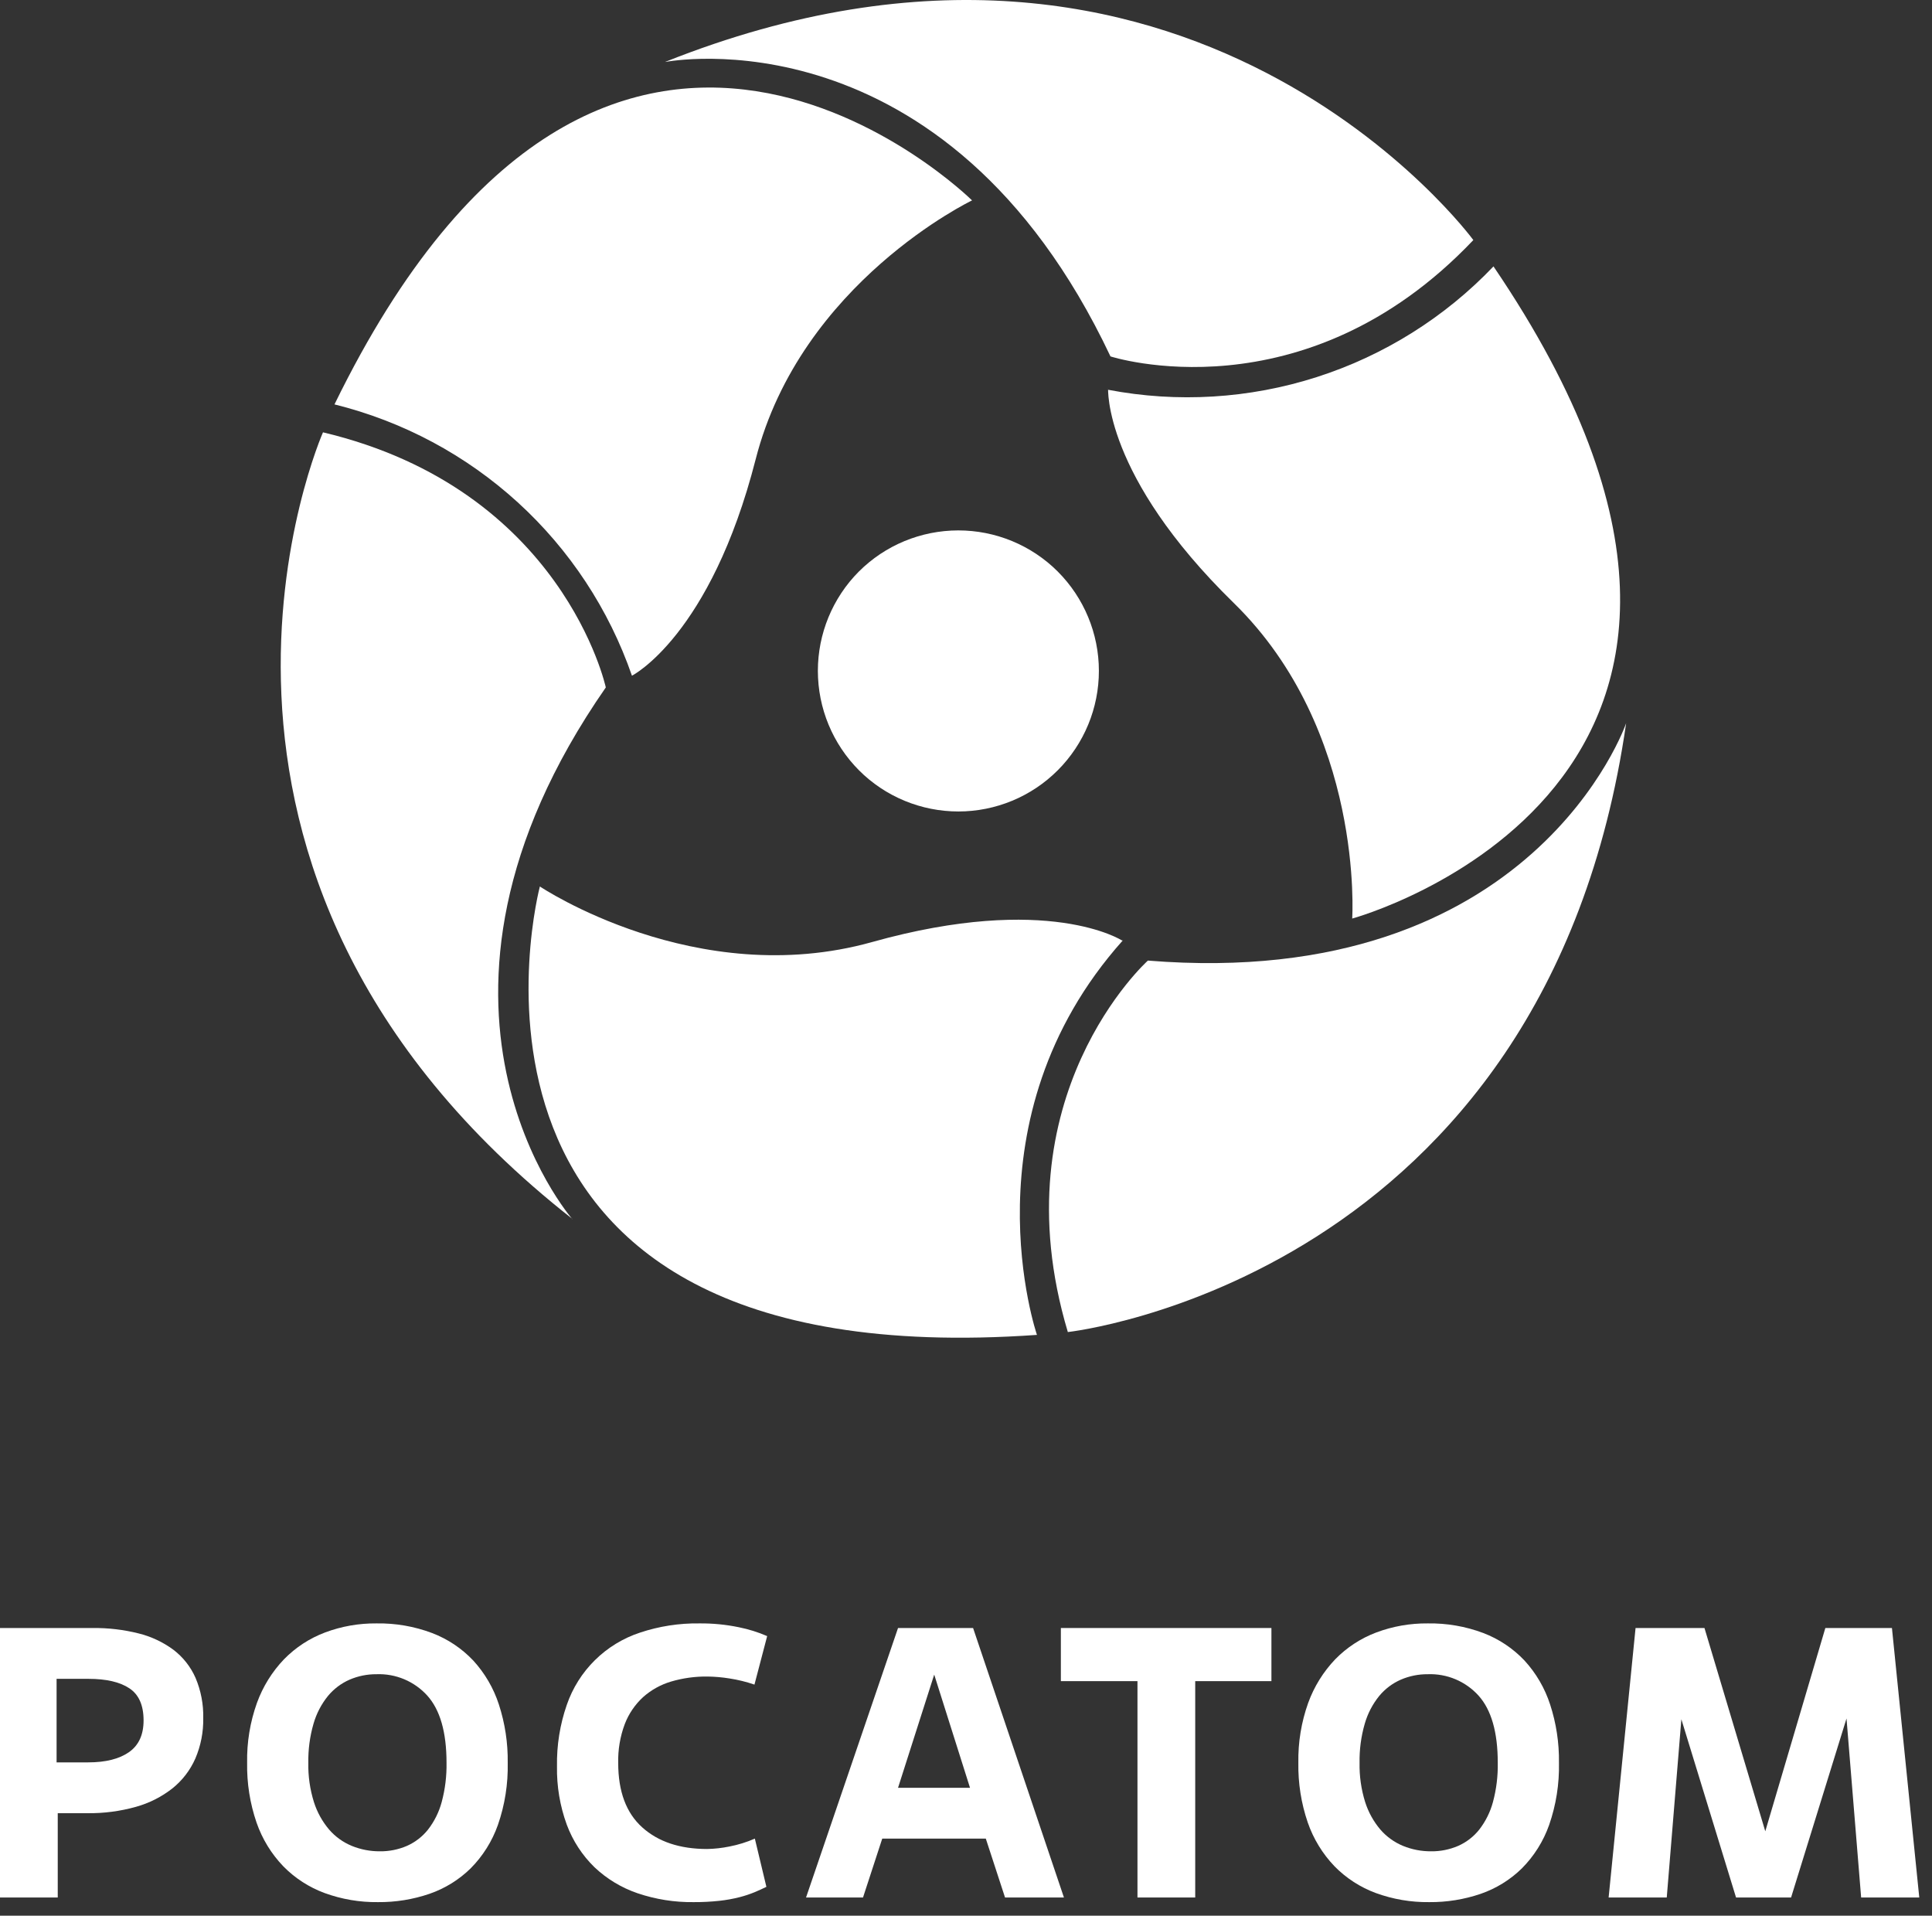
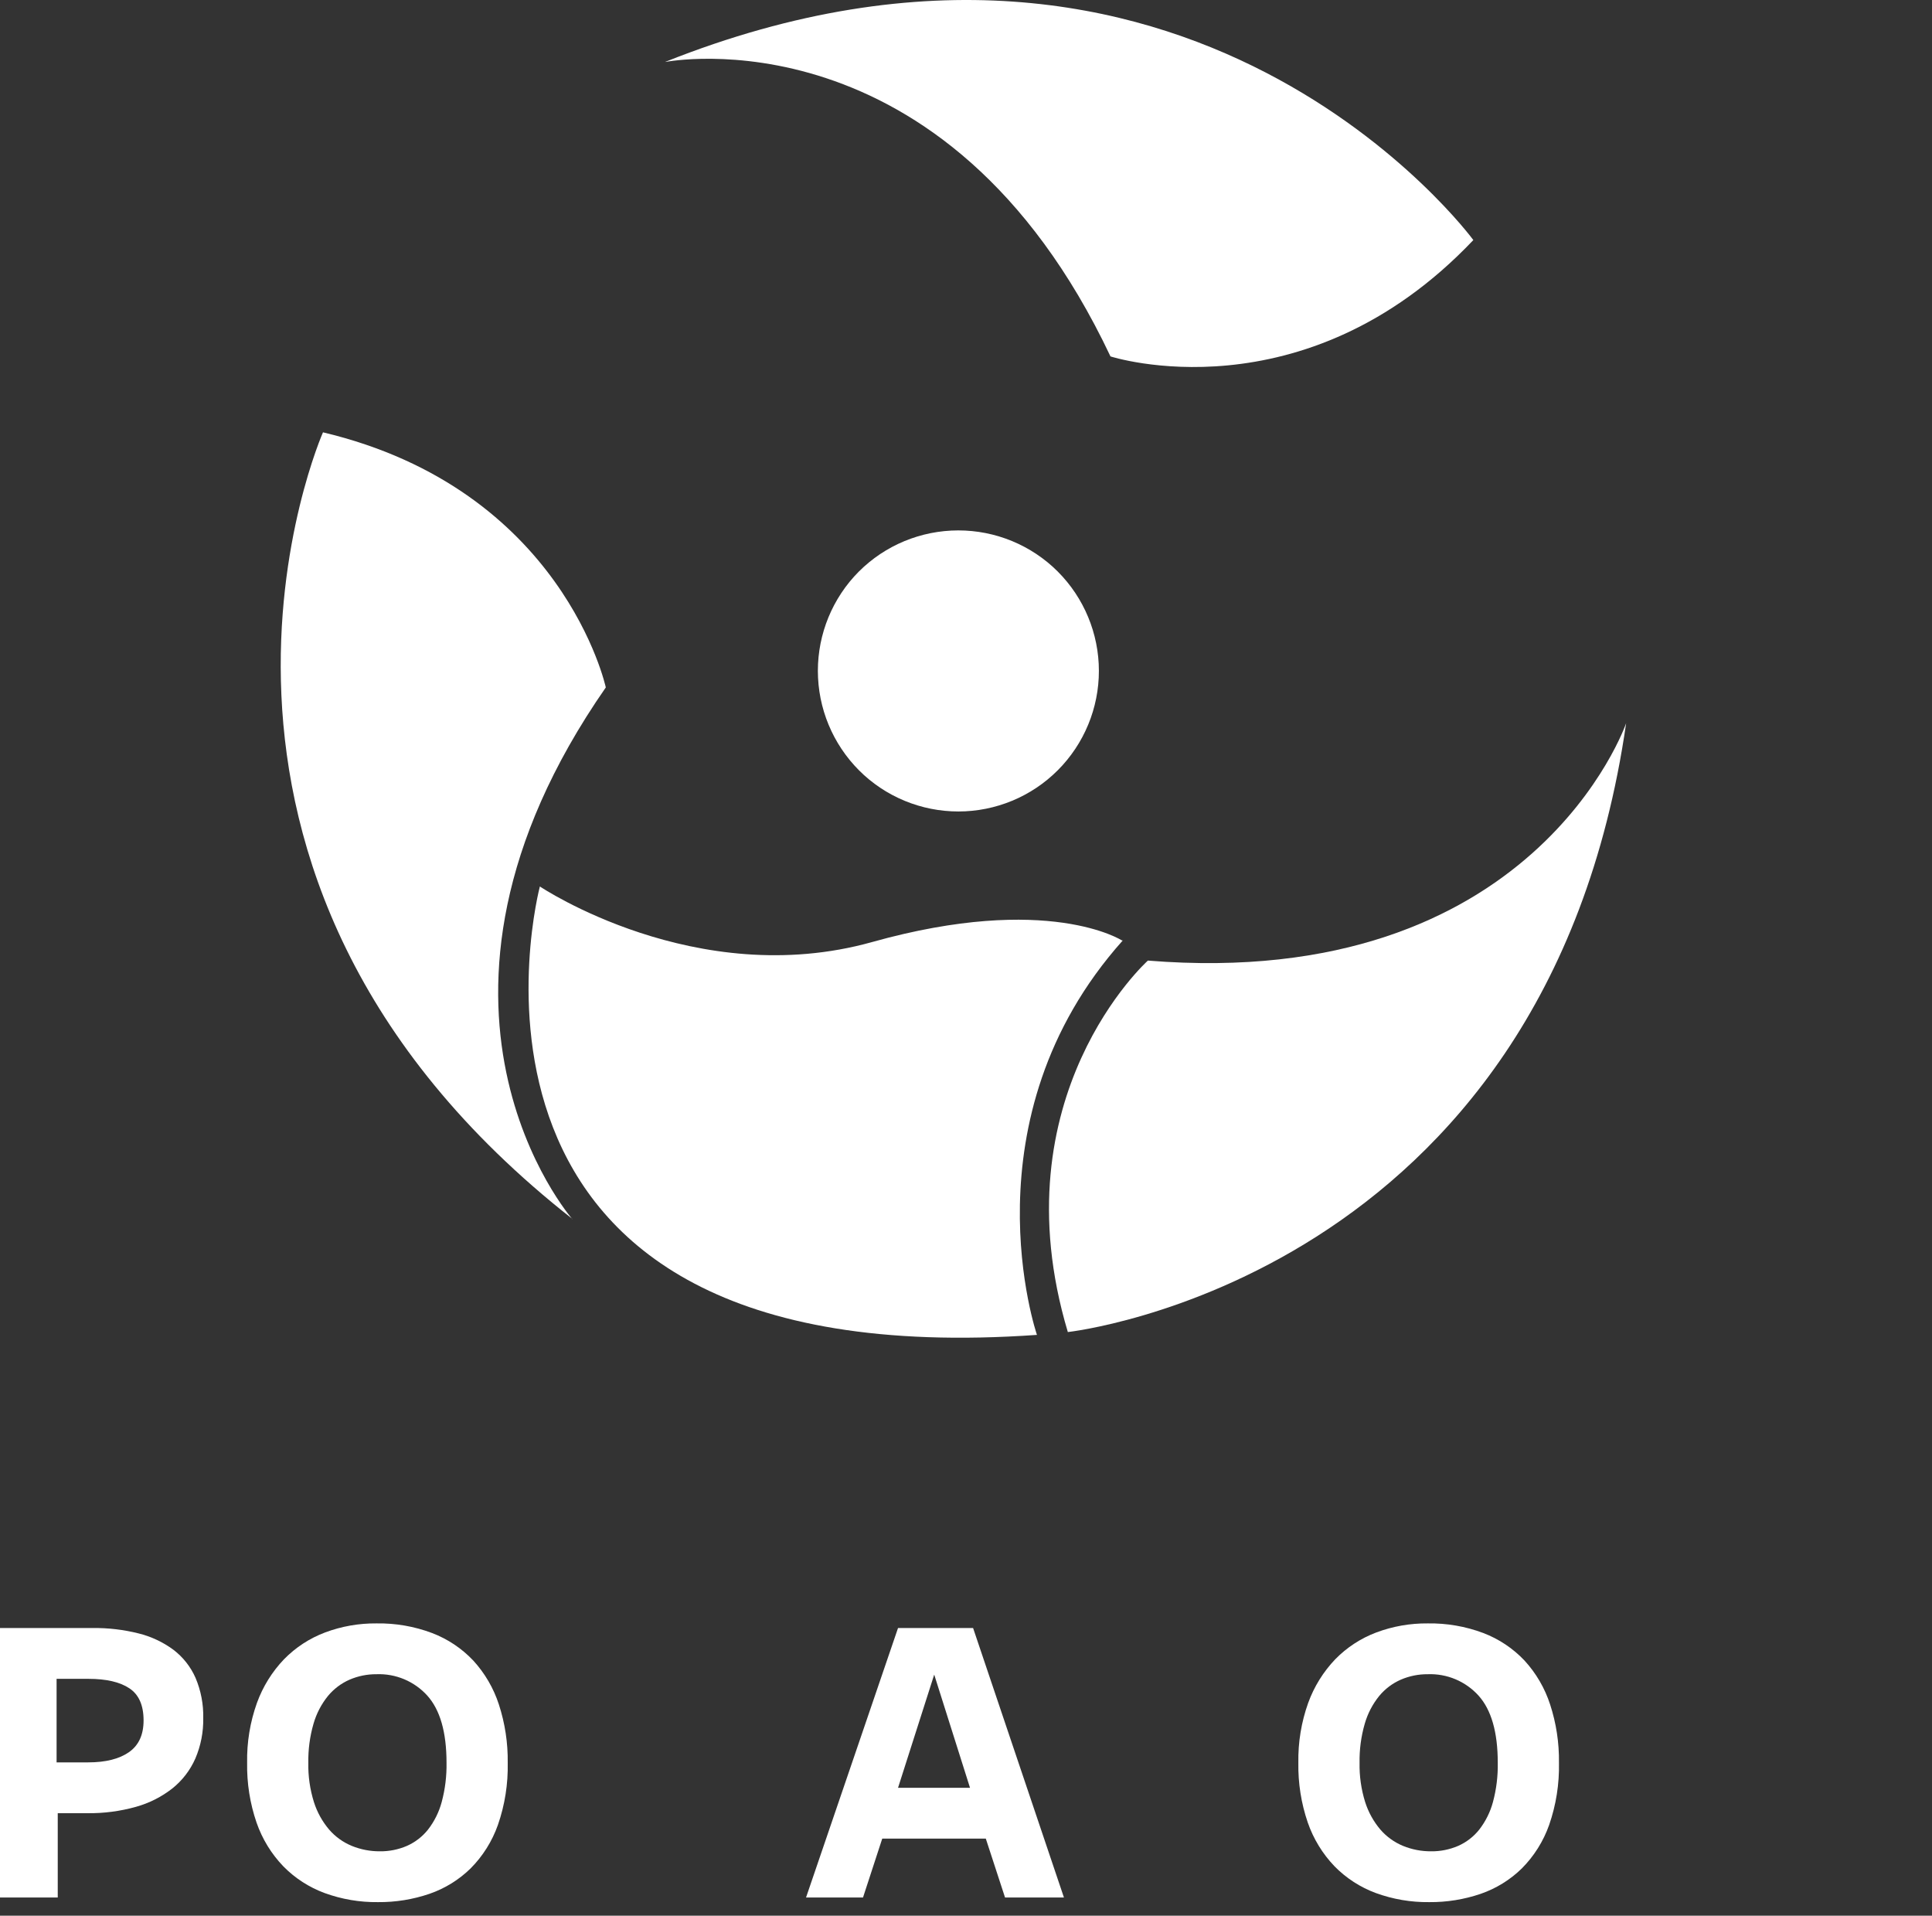
<svg xmlns="http://www.w3.org/2000/svg" width="117" height="116" viewBox="0 0 117 116" fill="none">
  <rect x="0" y="0" width="117" height="116" fill="#333333" stroke="none" />
  <path d="M3.497 114.897H0V98.579H5.618C6.553 98.569 7.485 98.678 8.392 98.906C9.154 99.094 9.871 99.431 10.502 99.897C11.085 100.341 11.547 100.927 11.842 101.598C12.168 102.368 12.327 103.198 12.308 104.034C12.324 104.875 12.161 105.709 11.83 106.482C11.52 107.187 11.044 107.806 10.443 108.289C9.786 108.804 9.034 109.184 8.229 109.408C7.273 109.675 6.284 109.805 5.292 109.792H3.497V114.897ZM3.427 106.715H5.338C6.395 106.715 7.219 106.509 7.809 106.097C8.4 105.686 8.695 105.045 8.695 104.174C8.695 103.257 8.408 102.608 7.832 102.228C7.258 101.847 6.434 101.657 5.361 101.657H3.427V106.715Z" fill="white" />
  <path d="M22.891 115.177C21.791 115.191 20.697 115.005 19.663 114.629C18.718 114.281 17.862 113.728 17.157 113.009C16.432 112.254 15.88 111.352 15.537 110.363C15.137 109.197 14.944 107.971 14.966 106.739C14.943 105.504 15.145 104.276 15.56 103.114C15.918 102.127 16.477 101.226 17.203 100.468C17.903 99.753 18.75 99.2 19.686 98.848C20.681 98.475 21.736 98.29 22.798 98.3C23.948 98.281 25.09 98.478 26.166 98.883C27.112 99.244 27.965 99.813 28.661 100.549C29.361 101.314 29.89 102.22 30.211 103.207C30.582 104.347 30.764 105.54 30.747 106.739C30.774 108.019 30.573 109.294 30.153 110.503C29.803 111.493 29.238 112.393 28.498 113.137C27.791 113.829 26.939 114.354 26.003 114.676C25.002 115.017 23.95 115.187 22.891 115.177ZM23.008 112.1C23.569 112.106 24.124 111.995 24.64 111.773C25.141 111.552 25.581 111.212 25.922 110.783C26.305 110.288 26.587 109.721 26.749 109.116C26.957 108.341 27.055 107.541 27.041 106.739C27.041 104.889 26.652 103.533 25.875 102.67C25.488 102.243 25.012 101.906 24.48 101.682C23.949 101.459 23.374 101.354 22.798 101.377C22.241 101.373 21.69 101.484 21.178 101.703C20.667 101.925 20.216 102.265 19.861 102.694C19.46 103.189 19.163 103.76 18.987 104.372C18.764 105.141 18.658 105.939 18.672 106.739C18.655 107.544 18.77 108.347 19.01 109.116C19.203 109.727 19.516 110.294 19.931 110.783C20.305 111.216 20.776 111.555 21.306 111.773C21.846 111.993 22.425 112.104 23.008 112.1Z" fill="white" />
-   <path d="M46.412 114.251C46.194 114.359 45.957 114.467 45.701 114.575C45.405 114.696 45.102 114.797 44.792 114.876C44.394 114.978 43.989 115.051 43.58 115.096C43.057 115.153 42.532 115.18 42.006 115.177C40.853 115.192 39.706 115.01 38.614 114.641C37.641 114.31 36.751 113.774 36.004 113.067C35.26 112.344 34.687 111.464 34.325 110.492C33.91 109.357 33.709 108.156 33.731 106.948C33.709 105.684 33.91 104.425 34.325 103.23C34.677 102.209 35.259 101.284 36.028 100.525C36.796 99.767 37.729 99.197 38.754 98.859C39.915 98.471 41.133 98.282 42.356 98.3C43.159 98.292 43.96 98.37 44.746 98.533C45.334 98.651 45.908 98.83 46.459 99.069L45.689 102.006C45.196 101.836 44.689 101.712 44.174 101.633C43.735 101.562 43.291 101.523 42.845 101.517C42.1 101.508 41.358 101.61 40.643 101.82C40.013 102.006 39.431 102.329 38.941 102.767C38.45 103.219 38.071 103.779 37.833 104.402C37.554 105.152 37.419 105.949 37.438 106.75C37.438 108.479 37.923 109.78 38.895 110.652C39.865 111.524 41.174 111.96 42.822 111.96C43.276 111.952 43.729 111.901 44.174 111.809C44.703 111.707 45.219 111.547 45.713 111.331L46.412 114.251Z" fill="white" />
  <path d="M59.699 111.331H53.428L52.263 114.897H48.813L54.384 98.579H58.929L64.431 114.897H60.864L59.699 111.331ZM54.384 108.254H58.743L56.575 101.4L54.384 108.254Z" fill="white" />
-   <path d="M72.381 114.897H68.884V101.796H64.245V98.579H76.996V101.796H72.381V114.897Z" fill="white" />
  <path d="M86.553 115.177C85.453 115.191 84.359 115.005 83.325 114.629C82.38 114.281 81.524 113.728 80.819 113.009C80.095 112.254 79.542 111.352 79.199 110.363C78.799 109.197 78.606 107.971 78.627 106.739C78.605 105.504 78.807 104.276 79.222 103.114C79.58 102.127 80.14 101.226 80.865 100.468C81.565 99.753 82.412 99.2 83.348 98.848C84.343 98.475 85.398 98.29 86.46 98.3C87.61 98.281 88.753 98.478 89.829 98.883C90.775 99.244 91.627 99.813 92.323 100.549C93.024 101.314 93.552 102.22 93.873 103.207C94.245 104.346 94.426 105.54 94.409 106.739C94.436 108.019 94.235 109.293 93.815 110.503C93.466 111.493 92.9 112.393 92.16 113.137C91.453 113.829 90.601 114.354 89.666 114.676C88.664 115.017 87.612 115.187 86.553 115.177ZM86.67 112.1C87.231 112.106 87.787 111.995 88.302 111.773C88.803 111.553 89.244 111.212 89.584 110.783C89.967 110.288 90.249 109.721 90.412 109.116C90.62 108.341 90.718 107.541 90.703 106.739C90.703 104.889 90.314 103.533 89.537 102.67C89.15 102.243 88.674 101.906 88.142 101.682C87.611 101.459 87.037 101.354 86.46 101.377C85.903 101.373 85.352 101.484 84.84 101.703C84.329 101.925 83.878 102.265 83.523 102.694C83.122 103.189 82.825 103.76 82.649 104.372C82.426 105.141 82.32 105.939 82.334 106.739C82.318 107.544 82.432 108.347 82.672 109.116C82.866 109.727 83.179 110.294 83.593 110.783C83.968 111.216 84.439 111.555 84.968 111.773C85.508 111.994 86.087 112.104 86.67 112.1Z" fill="white" />
-   <path d="M116.229 114.897H112.709L111.823 104.057L108.466 114.897H105.133L101.822 104.104L100.937 114.897H97.417L99.048 98.579H103.221L106.904 110.888L110.541 98.579H114.574L116.229 114.897Z" fill="white" />
  <path d="M64.349 46.334C63.6 47.163 62.695 47.836 61.685 48.315C60.674 48.794 59.579 49.07 58.461 49.126C57.344 49.181 56.226 49.016 55.173 48.64C54.12 48.264 53.151 47.684 52.324 46.934C50.653 45.414 49.653 43.299 49.54 41.047C49.427 38.796 50.211 36.591 51.722 34.913C52.471 34.086 53.377 33.414 54.387 32.936C55.398 32.458 56.493 32.184 57.609 32.128C58.726 32.072 59.843 32.236 60.896 32.611C61.949 32.986 62.918 33.565 63.747 34.313C65.421 35.83 66.424 37.947 66.537 40.199C66.65 42.452 65.863 44.658 64.349 46.334Z" fill="white" />
-   <path d="M38.27 40.915C38.27 40.915 43.023 38.514 45.764 27.805C48.505 17.095 58.867 12.135 58.867 12.135C58.867 12.135 36.892 -9.615 20.256 24.487C24.394 25.511 28.21 27.55 31.356 30.419C34.502 33.289 36.879 36.897 38.27 40.915Z" fill="white" />
  <path d="M40.315 3.748C40.315 3.748 57.252 0.431 67.249 21.581C67.249 21.581 78.941 25.372 89.224 14.536C89.224 14.536 72.034 -8.905 40.283 3.748" fill="white" />
  <path d="M67.946 56.947C67.946 56.947 63.478 54.057 52.815 57.042C42.153 60.028 32.694 53.678 32.694 53.678C32.694 53.678 24.772 83.516 62.797 80.83C62.797 80.83 58.313 67.783 67.993 56.947" fill="white" />
  <path d="M34.659 73.817C34.659 73.817 23.315 60.865 36.687 41.626C36.687 41.626 34.105 29.637 19.56 26.178C19.56 26.178 7.804 52.746 34.675 73.817" fill="white" />
-   <path d="M67.106 23.492C67.106 23.492 66.789 28.767 74.711 36.507C82.633 44.247 81.888 55.62 81.888 55.62C81.888 55.62 111.753 47.501 90.444 16.131C87.492 19.225 83.809 21.53 79.731 22.836C75.654 24.141 71.312 24.405 67.106 23.602" fill="white" />
  <path d="M98.477 43.791C98.477 43.791 92.9 60.06 69.515 58.165C69.515 58.165 60.389 66.363 64.667 80.658C64.667 80.658 93.613 77.499 98.477 43.791Z" fill="white" />
</svg>